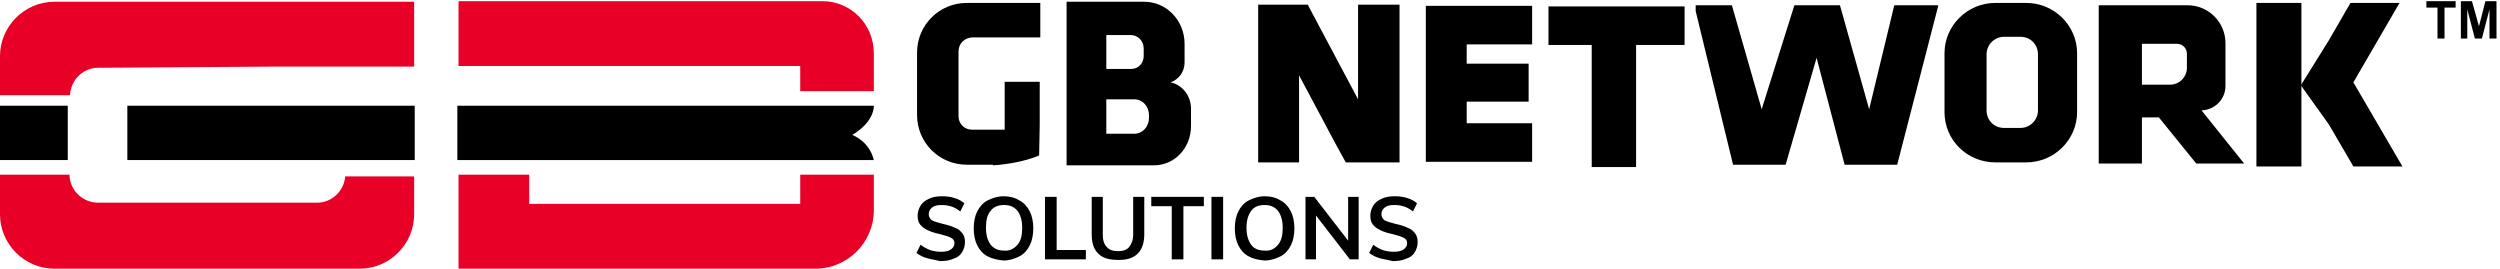
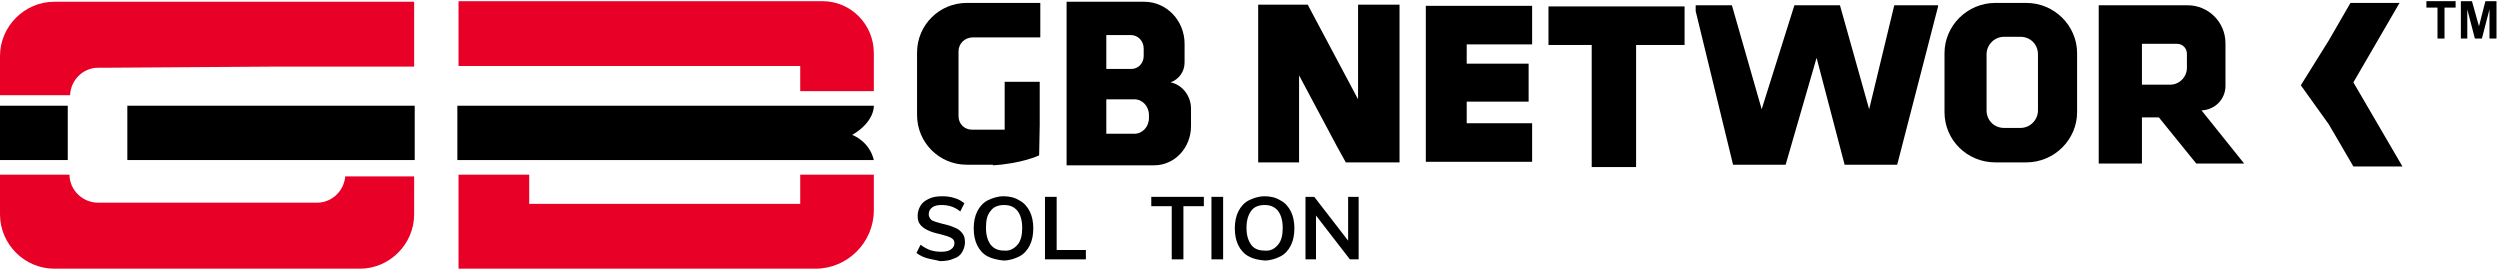
<svg xmlns="http://www.w3.org/2000/svg" width="856" height="92" viewBox="0 0 856 92" fill="none">
  <path d="M35.4 23.2H33.6C28.4 23.2 24.2 27.4 24 32.6H0V19.2C0 9 8.4 0.6 18.6 0.6H141.8V22.8H94.4L35.4 23.2Z" fill="#E80027" />
  <path d="M118.2 60.4H141.8V73.4C141.8 83.6 133.4 92 123.2 92H18.6C8.4 92 0 83.6 0 73.4V59.8H23.8C23.8 65 28.2 69.4 33.6 69.4H108.6C113.6 69.4 117.8 65.4 118.2 60.4Z" fill="#E80027" />
  <path d="M299.2 18.2V31.2H274V22.6H181H157V0.4H281.6C291.4 0.4 299.2 8.4 299.2 18.2Z" fill="#E80027" />
  <path d="M274 59.8H299.2V72C299.2 83 290.2 92 279.2 92H157V59.8H181.2V69.8H274V59.8Z" fill="#E80027" />
  <path d="M23.2 36.2H0V54.8H23.2V36.2Z" fill="black" />
  <path d="M142 36.2H43.6V54.8H142V36.2Z" fill="black" />
  <path d="M299.2 54.8H156.6V36.2H299.2C299.2 36.2 299.6 41.6 291.8 46.2C291.8 46.2 297.6 48.2 299.2 54.8Z" fill="black" />
  <path d="M328.2 17.6V39.8C328.2 42.4 330.2 44.4 332.8 44.4H344V28H356V42V42.8L355.8 53.2C355.8 53.2 350 56 340 56.6V56.4H331C321.6 56.4 314 48.8 314 39.4V18C314 8.6 321.6 1 331 1H356.2V12.8H339H333.2C330.2 12.8 328.2 15 328.2 17.6Z" fill="black" />
  <path d="M400.8 28.2C403.6 27.2 405.6 24.6 405.6 21.4V15C405.6 7 399.4 0.6 391.8 0.6H365.2V56.6H395.2C402.2 56.6 407.8 50.6 407.8 43.2V37.2C407.8 32.8 404.8 29 400.8 28.2ZM378.6 12H387.2C389.6 12 391.6 14 391.6 16.6V19.2C391.6 21.6 389.8 23.6 387.4 23.6H378.8V12H378.6ZM393.4 40.4C393.4 43.4 391.2 45.8 388.4 45.8H378.8V34H388.4C391.2 34 393.4 36.4 393.4 39.4V40.4Z" fill="black" />
  <path d="M479.2 1.6V55.6H460.8L457.6 49.8L444.8 25.8V55.6H430.8V1.6H447.8L448.4 2.8L465 34V1.6H479.2Z" fill="black" />
  <path d="M502.2 15.2V21.8H523.4V34.8H502.2V42.2H524.6V55.4H488.2V2H524.6V15.2H502.2Z" fill="black" />
  <path d="M576.8 2.2V15.4H560.2V57.2H545V15.4H530.2V2.2H576.8Z" fill="black" />
  <path d="M663.6 1.8V2.2L649.6 56.4H631.6L622 19.8L611.4 56.4H593.4L580.6 3.8V1.8H593L603.2 37.4L614.4 1.8H630L640 37.4L648.6 1.8H663.6Z" fill="black" />
  <path d="M693.8 1H683.2C673.6 1 665.8 8.8 665.8 18.2V38.4C665.8 48 673.6 55.6 683.2 55.6H693.8C703.4 55.6 711.2 47.8 711.2 38.4V18.2C711.2 8.8 703.4 1 693.8 1ZM697.8 37.8C697.8 41 695.2 43.8 691.8 43.8H686.2C682.8 43.8 680.2 41.2 680.2 37.8V18.6C680.2 15.4 682.8 12.6 686.2 12.6H691.8C695.2 12.6 697.8 15.2 697.8 18.6V37.8Z" fill="black" />
  <path d="M753.8 37.8C758.4 37.6 762 34 762 29.4V14.8C762 7.6 756.2 1.8 749 1.8H718.6V56H733.4V40.2H739.2L752 56H768.4L753.8 37.8ZM748.8 23.2C748.8 26.4 746.2 29 743 29H733.4V15H745.4C747.4 15 748.8 16.6 748.8 18.4V23.2Z" fill="black" />
-   <path d="M788 1H772.6V57H788V1Z" fill="black" />
  <path d="M822.6 57H805.8L797.4 42.6L787.8 29.2L797.4 13.8L804.8 1H821.6L805.8 28.2L822.6 57Z" fill="black" />
  <path d="M317.4 88.4C316 88 314.8 87.4 313.8 86.6L315.2 83.8C316.2 84.6 317.4 85.2 318.4 85.6C319.6 86 320.8 86.2 322.2 86.2C323.6 86.2 324.8 86 325.6 85.4C326.4 84.8 326.8 84.2 326.8 83.2C326.8 82.4 326.4 81.8 325.6 81.4C324.8 81 323.6 80.6 322 80.2C320.2 79.8 318.8 79.4 317.6 78.8C316.4 78.2 315.6 77.6 315 76.8C314.4 76 314.2 75 314.2 73.8C314.2 72.6 314.6 71.4 315.2 70.4C315.8 69.4 316.8 68.6 318.2 68C319.4 67.4 321 67.2 322.6 67.2C324.2 67.2 325.6 67.4 326.8 67.8C328.2 68.2 329.2 68.8 330.2 69.6L328.8 72.4C326.8 70.8 324.8 70.2 322.4 70.2C321 70.2 320 70.4 319.2 71C318.4 71.6 318 72.4 318 73.4C318 74.2 318.4 74.8 319 75.4C319.8 75.8 321 76.2 322.6 76.6C324.4 77 325.8 77.4 327 78C328.2 78.4 329 79.2 329.6 80C330.2 80.8 330.4 81.8 330.4 83C330.4 84.2 330 85.4 329.4 86.4C328.8 87.4 327.8 88.2 326.4 88.6C325.2 89.2 323.6 89.4 321.8 89.4C320.4 89 318.8 88.8 317.4 88.4Z" fill="black" />
  <path d="M338.2 87.8C336.6 87 335.4 85.6 334.6 84C333.8 82.4 333.4 80.4 333.4 78.2C333.4 76 333.8 74 334.6 72.4C335.4 70.8 336.6 69.4 338.2 68.6C339.8 67.8 341.6 67.2 343.6 67.2C345.6 67.2 347.4 67.6 349 68.6C350.6 69.4 351.8 70.8 352.6 72.4C353.4 74 353.8 76 353.8 78.2C353.8 80.4 353.4 82.4 352.6 84C351.8 85.6 350.6 87 349 87.8C347.4 88.6 345.6 89.2 343.6 89.2C341.6 89 339.8 88.6 338.2 87.8ZM348.4 83.8C349.6 82.4 350 80.4 350 78C350 75.4 349.4 73.6 348.4 72.2C347.2 70.8 345.8 70.2 343.8 70.2C341.8 70.2 340.2 70.8 339.2 72.2C338 73.6 337.6 75.4 337.6 78C337.6 80.6 338.2 82.4 339.2 83.8C340.4 85.2 341.8 85.8 343.8 85.8C345.6 86 347.2 85.2 348.4 83.8Z" fill="black" />
  <path d="M357.8 88.8V67.4H361.8V85.6H371.8V88.8H357.8Z" fill="black" />
-   <path d="M376 86.8C374.4 85.2 373.8 83 373.8 80.2V67.4H377.6V80.4C377.6 82.2 378 83.6 379 84.6C379.8 85.6 381.2 86 382.8 86C384.4 86 385.8 85.6 386.6 84.6C387.4 83.6 388 82.2 388 80.4V67.4H391.8V80.2C391.8 83.2 391 85.4 389.6 86.8C388 88.4 385.8 89 383 89C379.8 89 377.6 88.4 376 86.8Z" fill="black" />
  <path d="M401.2 88.8V70.6H394.2V67.4H412.2V70.6H405.2V88.8H401.2Z" fill="black" />
  <path d="M414.8 88.8V67.4H418.8V88.8H414.8Z" fill="black" />
  <path d="M427.6 87.8C426 87 424.8 85.6 424 84C423.2 82.4 422.8 80.4 422.8 78.2C422.8 76 423.2 74 424 72.4C424.8 70.8 426 69.4 427.6 68.6C429.2 67.8 431 67.2 433 67.2C435 67.2 436.8 67.6 438.4 68.6C440 69.4 441.2 70.8 442 72.4C442.8 74 443.2 76 443.2 78.2C443.2 80.4 442.8 82.4 442 84C441.2 85.6 440 87 438.4 87.8C436.8 88.6 435 89.2 433 89.2C430.8 89 429 88.6 427.6 87.8ZM437.6 83.8C438.8 82.4 439.2 80.4 439.2 78C439.2 75.4 438.6 73.6 437.6 72.2C436.4 70.8 435 70.2 433 70.2C431 70.2 429.4 70.8 428.4 72.2C427.4 73.6 426.8 75.4 426.8 78C426.8 80.6 427.4 82.4 428.4 83.8C429.4 85.2 431 85.8 433 85.8C435 86 436.4 85.2 437.6 83.8Z" fill="black" />
  <path d="M461.6 67.4H465.2V88.8H462.2L450.6 73.8V88.8H447V67.4H450L461.6 82.4V67.4Z" fill="black" />
-   <path d="M472.4 88.4C471 88 469.8 87.4 468.8 86.6L470.2 83.8C471.2 84.6 472.4 85.2 473.4 85.6C474.6 86 475.8 86.2 477.2 86.2C478.6 86.2 479.8 86 480.6 85.4C481.4 84.8 481.8 84.2 481.8 83.2C481.8 82.4 481.4 81.8 480.6 81.4C479.8 81 478.6 80.6 477 80.2C475.2 79.8 473.8 79.4 472.6 78.8C471.4 78.2 470.6 77.6 470 76.8C469.4 76 469.2 75 469.2 73.8C469.2 72.6 469.6 71.4 470.2 70.4C470.8 69.4 471.8 68.6 473.2 68C474.4 67.4 476 67.2 477.6 67.2C479.2 67.2 480.6 67.4 481.8 67.8C483.2 68.2 484.2 68.8 485.2 69.6L483.8 72.4C481.8 70.8 479.8 70.2 477.4 70.2C476 70.2 475 70.4 474.2 71C473.4 71.6 473 72.4 473 73.4C473 74.2 473.4 74.8 474 75.4C474.8 75.8 476 76.2 477.6 76.6C479.4 77 480.8 77.4 482 78C483.2 78.4 484 79.2 484.6 80C485.2 80.8 485.4 81.8 485.4 83C485.4 84.2 485 85.4 484.4 86.4C483.8 87.4 482.8 88.2 481.4 88.6C480.2 89.2 478.6 89.4 476.8 89.4C475.4 89 473.8 88.8 472.4 88.4Z" fill="black" />
  <path d="M834.6 13.2V2.6H830.8V0.4H840.8V2.6H837V13.2H834.6Z" fill="black" />
  <path d="M842.6 13.2V0.4H846.4L848.8 9L851 0.4H854.8V13.2H852.4V3.2L849.8 13.2H847.4L844.8 3.2V13.2H842.6Z" fill="black" />
</svg>